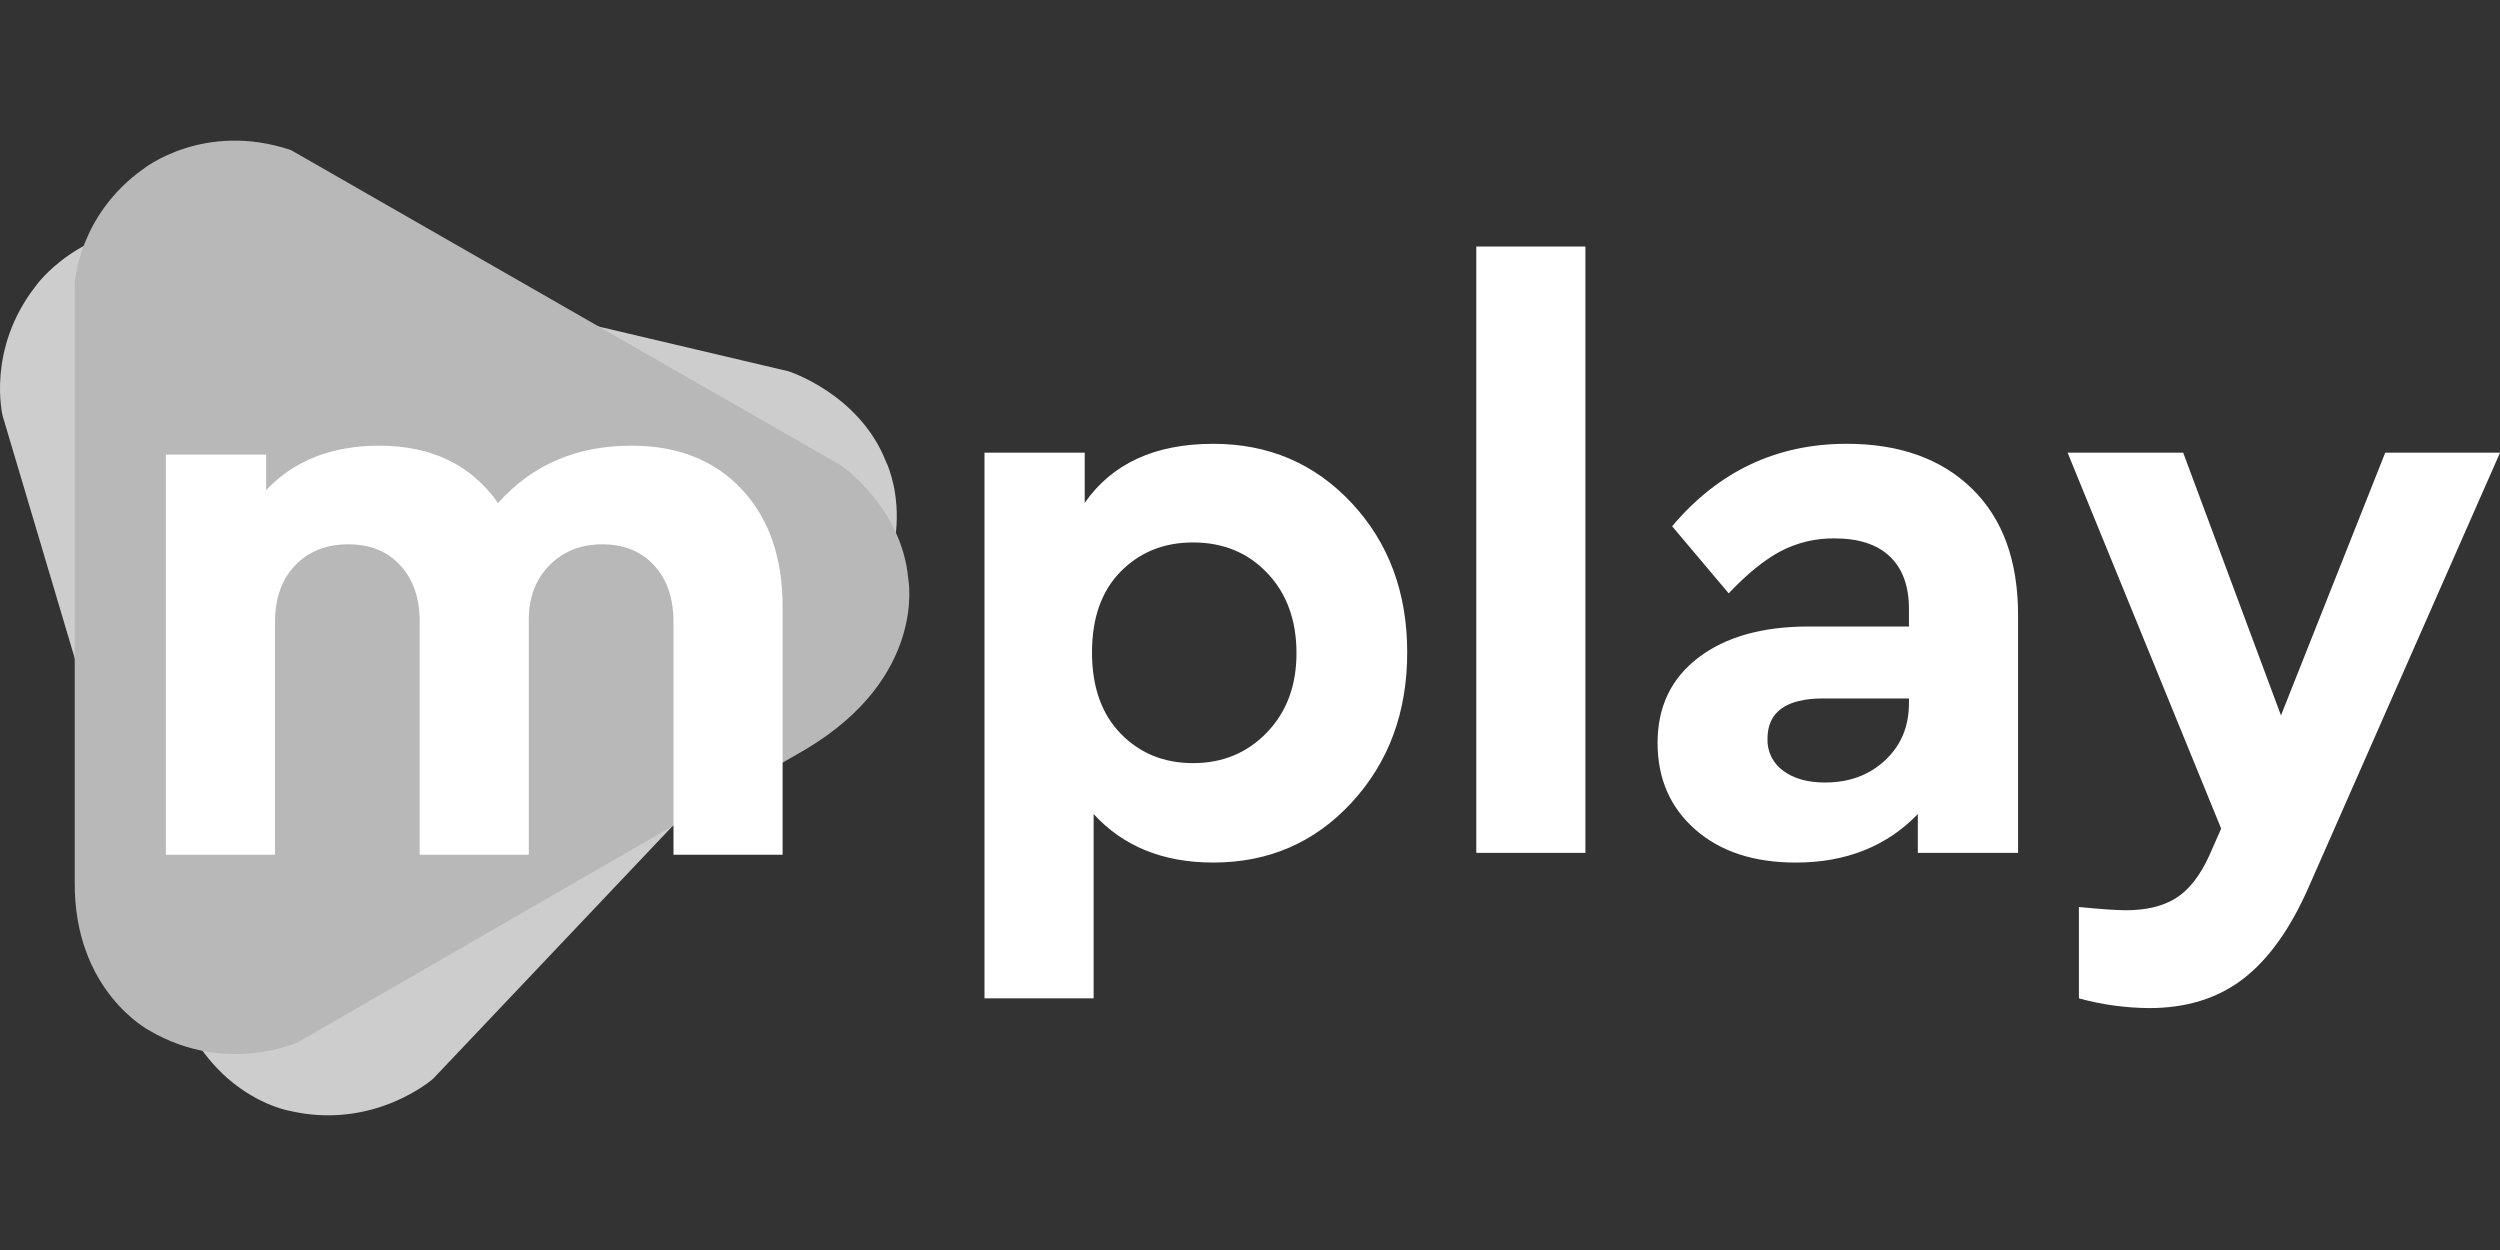
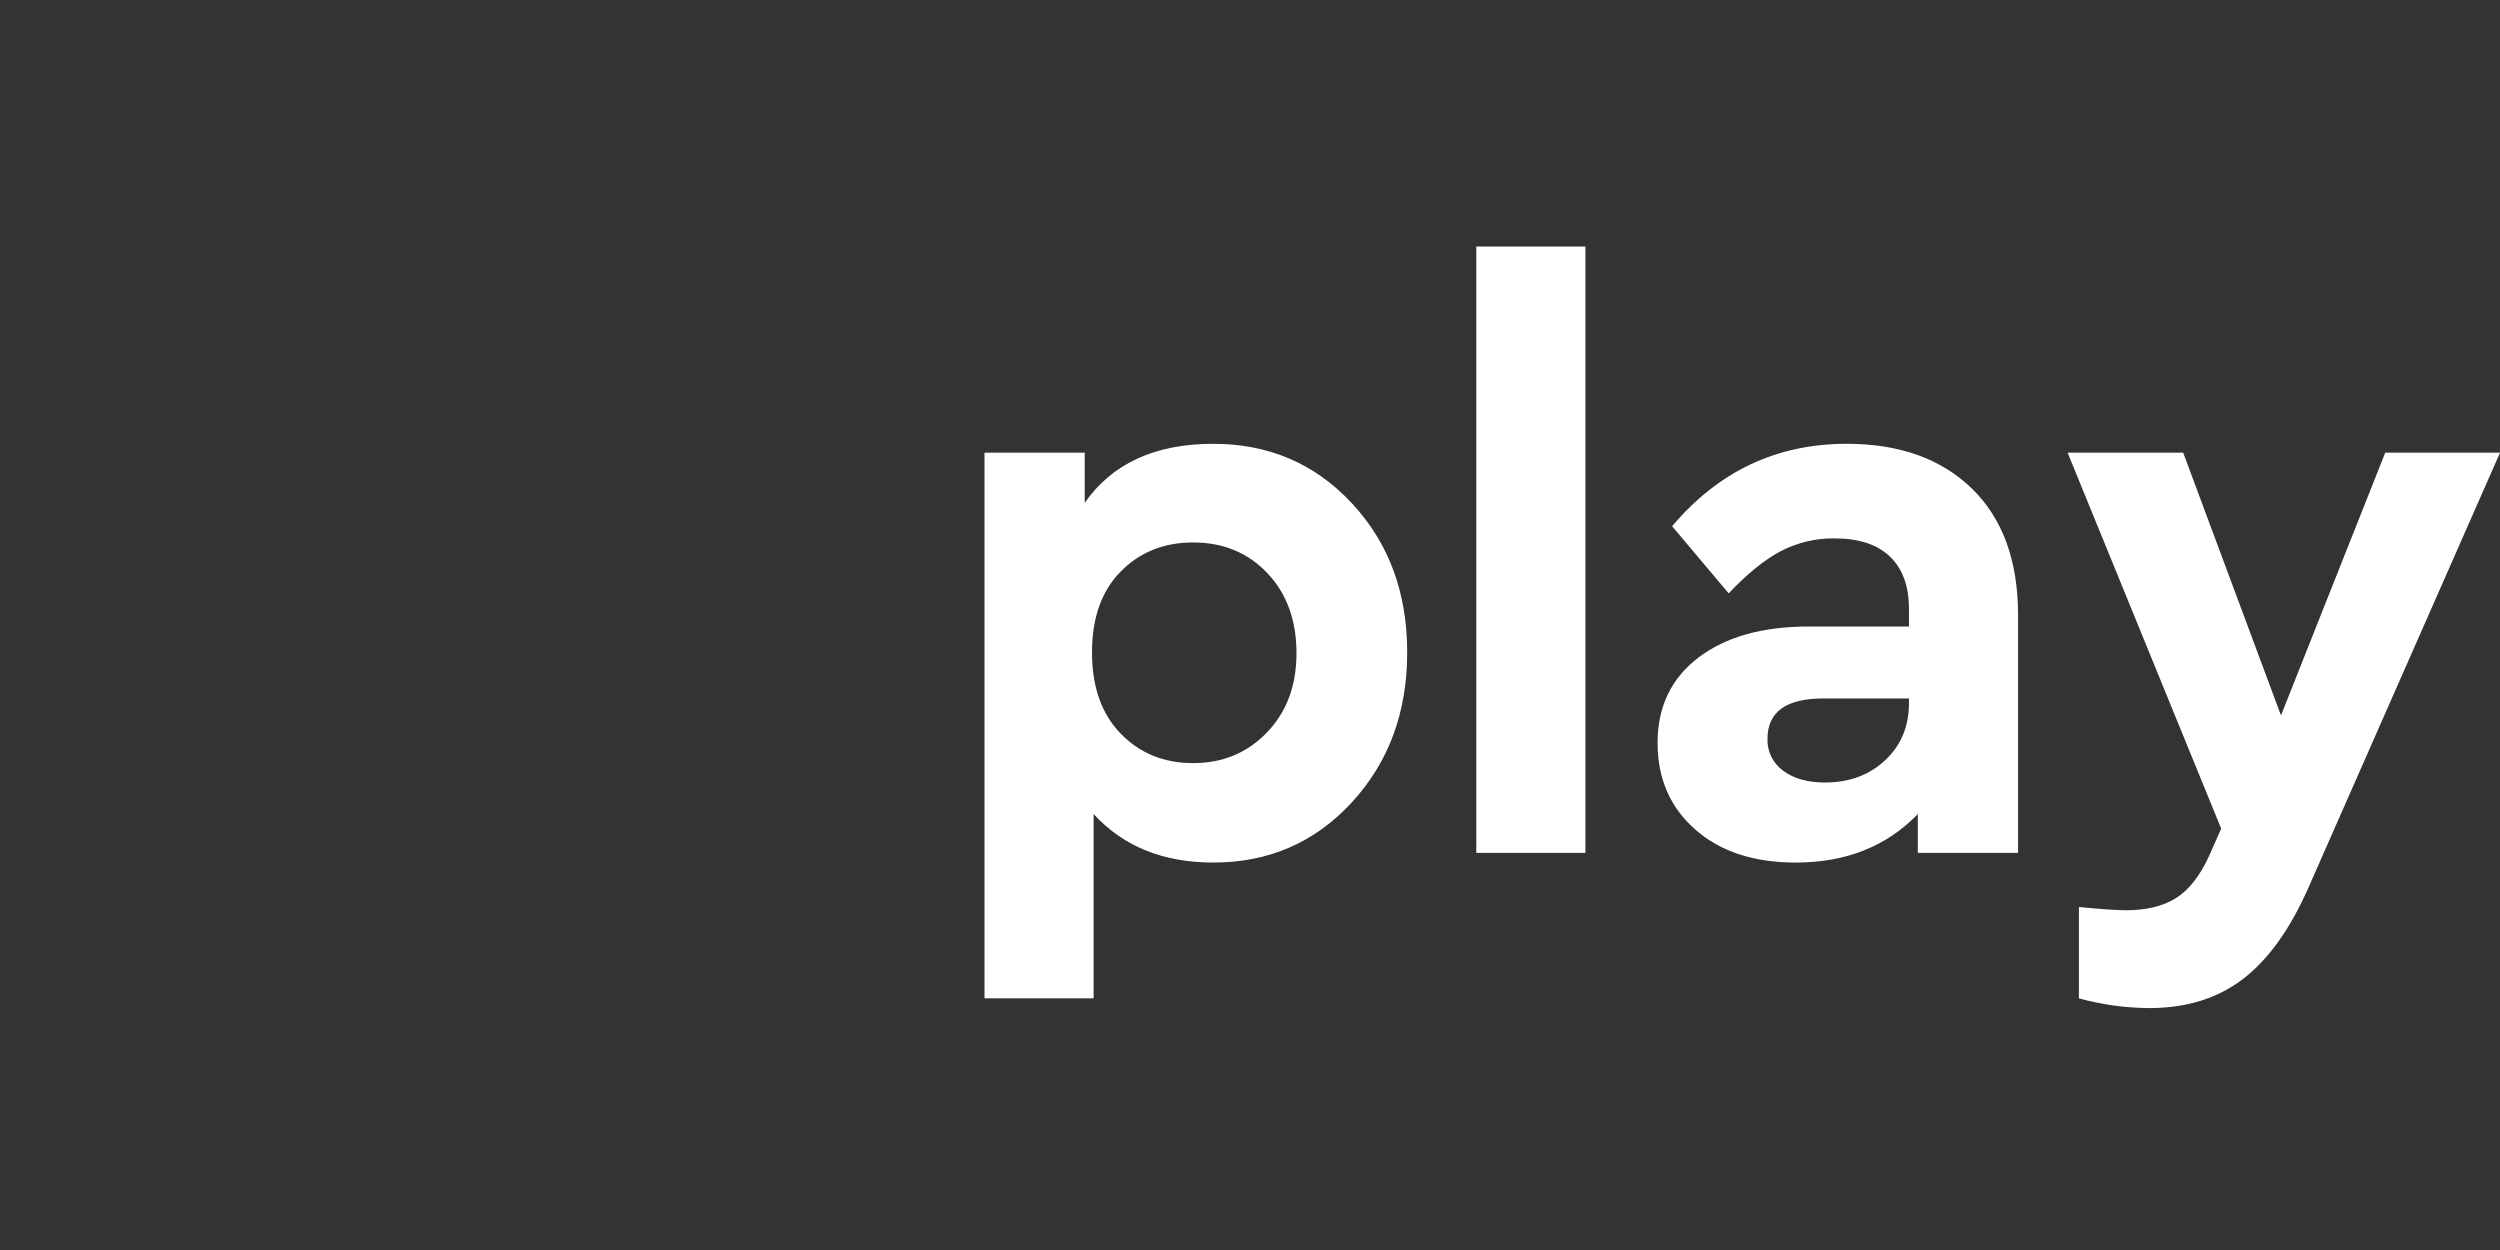
<svg xmlns="http://www.w3.org/2000/svg" width="160" height="80" viewBox="0 0 160 80" fill="none">
  <rect x="0" y="0" width="160" height="80" fill="#333333" stroke="none" />
-   <path fill-rule="evenodd" clip-rule="evenodd" d="M10.992 14.462L50.475 23.765C50.475 23.765 54.988 25.209 56.691 29.517C56.691 29.517 59.626 35.178 53.508 41.823L27.722 69.038C27.722 69.038 23.915 72.41 18.394 71.062C18.394 71.062 13.027 70.054 11.079 63.298L0.17 26.619C0.17 26.619 -0.892 22.366 2.288 18.305C2.288 18.305 5.109 14.26 10.992 14.462Z" fill="#CDCDCD" />
-   <path fill-rule="evenodd" clip-rule="evenodd" d="M18.619 9.604L53.812 29.779C53.812 29.779 57.726 32.449 58.131 37.064C58.131 37.064 59.33 43.327 51.572 47.952L19.099 66.686C19.099 66.686 14.489 68.832 9.581 65.965C9.581 65.965 4.724 63.469 4.782 56.438V18.171C4.782 18.171 4.976 13.791 9.181 10.806C9.181 10.805 13.038 7.733 18.619 9.604Z" fill="#B8B8B8" />
-   <path fill-rule="evenodd" clip-rule="evenodd" d="M47.474 31.317C45.732 29.455 43.379 28.523 40.413 28.523C36.895 28.523 34.05 29.748 31.878 32.197C30.153 29.748 27.618 28.524 24.274 28.523C21.239 28.523 18.825 29.472 17.032 31.369V29.093H10.617V54.703H17.601V39.802C17.601 38.285 18.032 37.078 18.894 36.181C19.756 35.283 20.894 34.835 22.308 34.836C23.687 34.836 24.79 35.284 25.619 36.181C26.447 37.077 26.861 38.285 26.86 39.802V54.703H33.843V39.647C33.843 38.233 34.283 37.078 35.163 36.181C36.042 35.284 37.171 34.836 38.551 34.836C39.93 34.836 41.033 35.284 41.861 36.181C42.69 37.078 43.103 38.285 43.103 39.803V54.703H50.086V38.82C50.086 35.681 49.216 33.181 47.474 31.317Z" fill="white" />
  <path fill-rule="evenodd" clip-rule="evenodd" d="M77.647 28.404C73.923 28.404 71.181 29.663 69.422 32.181V28.972H63.008V63.895H69.992V52.099C71.888 54.169 74.44 55.203 77.647 55.203C81.199 55.203 84.156 53.919 86.518 51.349C88.881 48.779 90.062 45.58 90.061 41.752C90.061 37.923 88.88 34.741 86.518 32.206C84.157 29.671 81.199 28.403 77.647 28.404ZM81.087 46.874C79.828 48.185 78.25 48.841 76.354 48.84C74.492 48.84 72.948 48.211 71.724 46.952C70.5 45.693 69.888 43.96 69.888 41.753C69.888 39.546 70.5 37.821 71.724 36.579C72.948 35.337 74.492 34.716 76.354 34.717C78.285 34.717 79.871 35.372 81.113 36.683C82.355 37.993 82.975 39.701 82.975 41.805C82.975 43.873 82.346 45.563 81.087 46.874V46.874ZM101.466 54.583V15.779H94.483V54.583H101.466ZM126.207 31.274C124.242 29.36 121.569 28.403 118.188 28.403C113.705 28.403 109.981 30.162 107.016 33.68L110.637 37.975C111.808 36.733 112.912 35.837 113.948 35.285C115.016 34.725 116.208 34.44 117.414 34.457C118.965 34.457 120.145 34.845 120.957 35.621C121.766 36.397 122.171 37.509 122.173 38.958V40.096H115.758C112.792 40.096 110.438 40.76 108.696 42.088C106.954 43.416 106.084 45.236 106.085 47.547C106.085 49.823 106.886 51.669 108.49 53.083C110.093 54.497 112.24 55.204 114.93 55.204C118.137 55.204 120.741 54.169 122.741 52.1V54.583H129.156V39.372C129.156 35.888 128.173 33.189 126.207 31.274ZM120.646 48.659C119.629 49.608 118.345 50.082 116.793 50.081C115.688 50.081 114.8 49.831 114.129 49.331C113.805 49.1 113.543 48.793 113.367 48.436C113.191 48.08 113.106 47.685 113.119 47.288C113.119 45.563 114.309 44.701 116.689 44.701H122.173V45.011C122.173 46.495 121.664 47.71 120.646 48.659ZM145.983 45.787L139.724 28.972H132.327L142.155 53.03L141.379 54.789C140.793 56.065 140.086 56.962 139.259 57.48C138.431 57.998 137.362 58.257 136.05 58.256C135.464 58.256 134.464 58.187 133.05 58.049V63.896C134.517 64.298 136.03 64.507 137.551 64.517C139.931 64.517 141.931 63.896 143.552 62.654C145.173 61.413 146.569 59.464 147.741 56.807L160.002 28.972H152.655L145.983 45.787Z" fill="white" />
</svg>